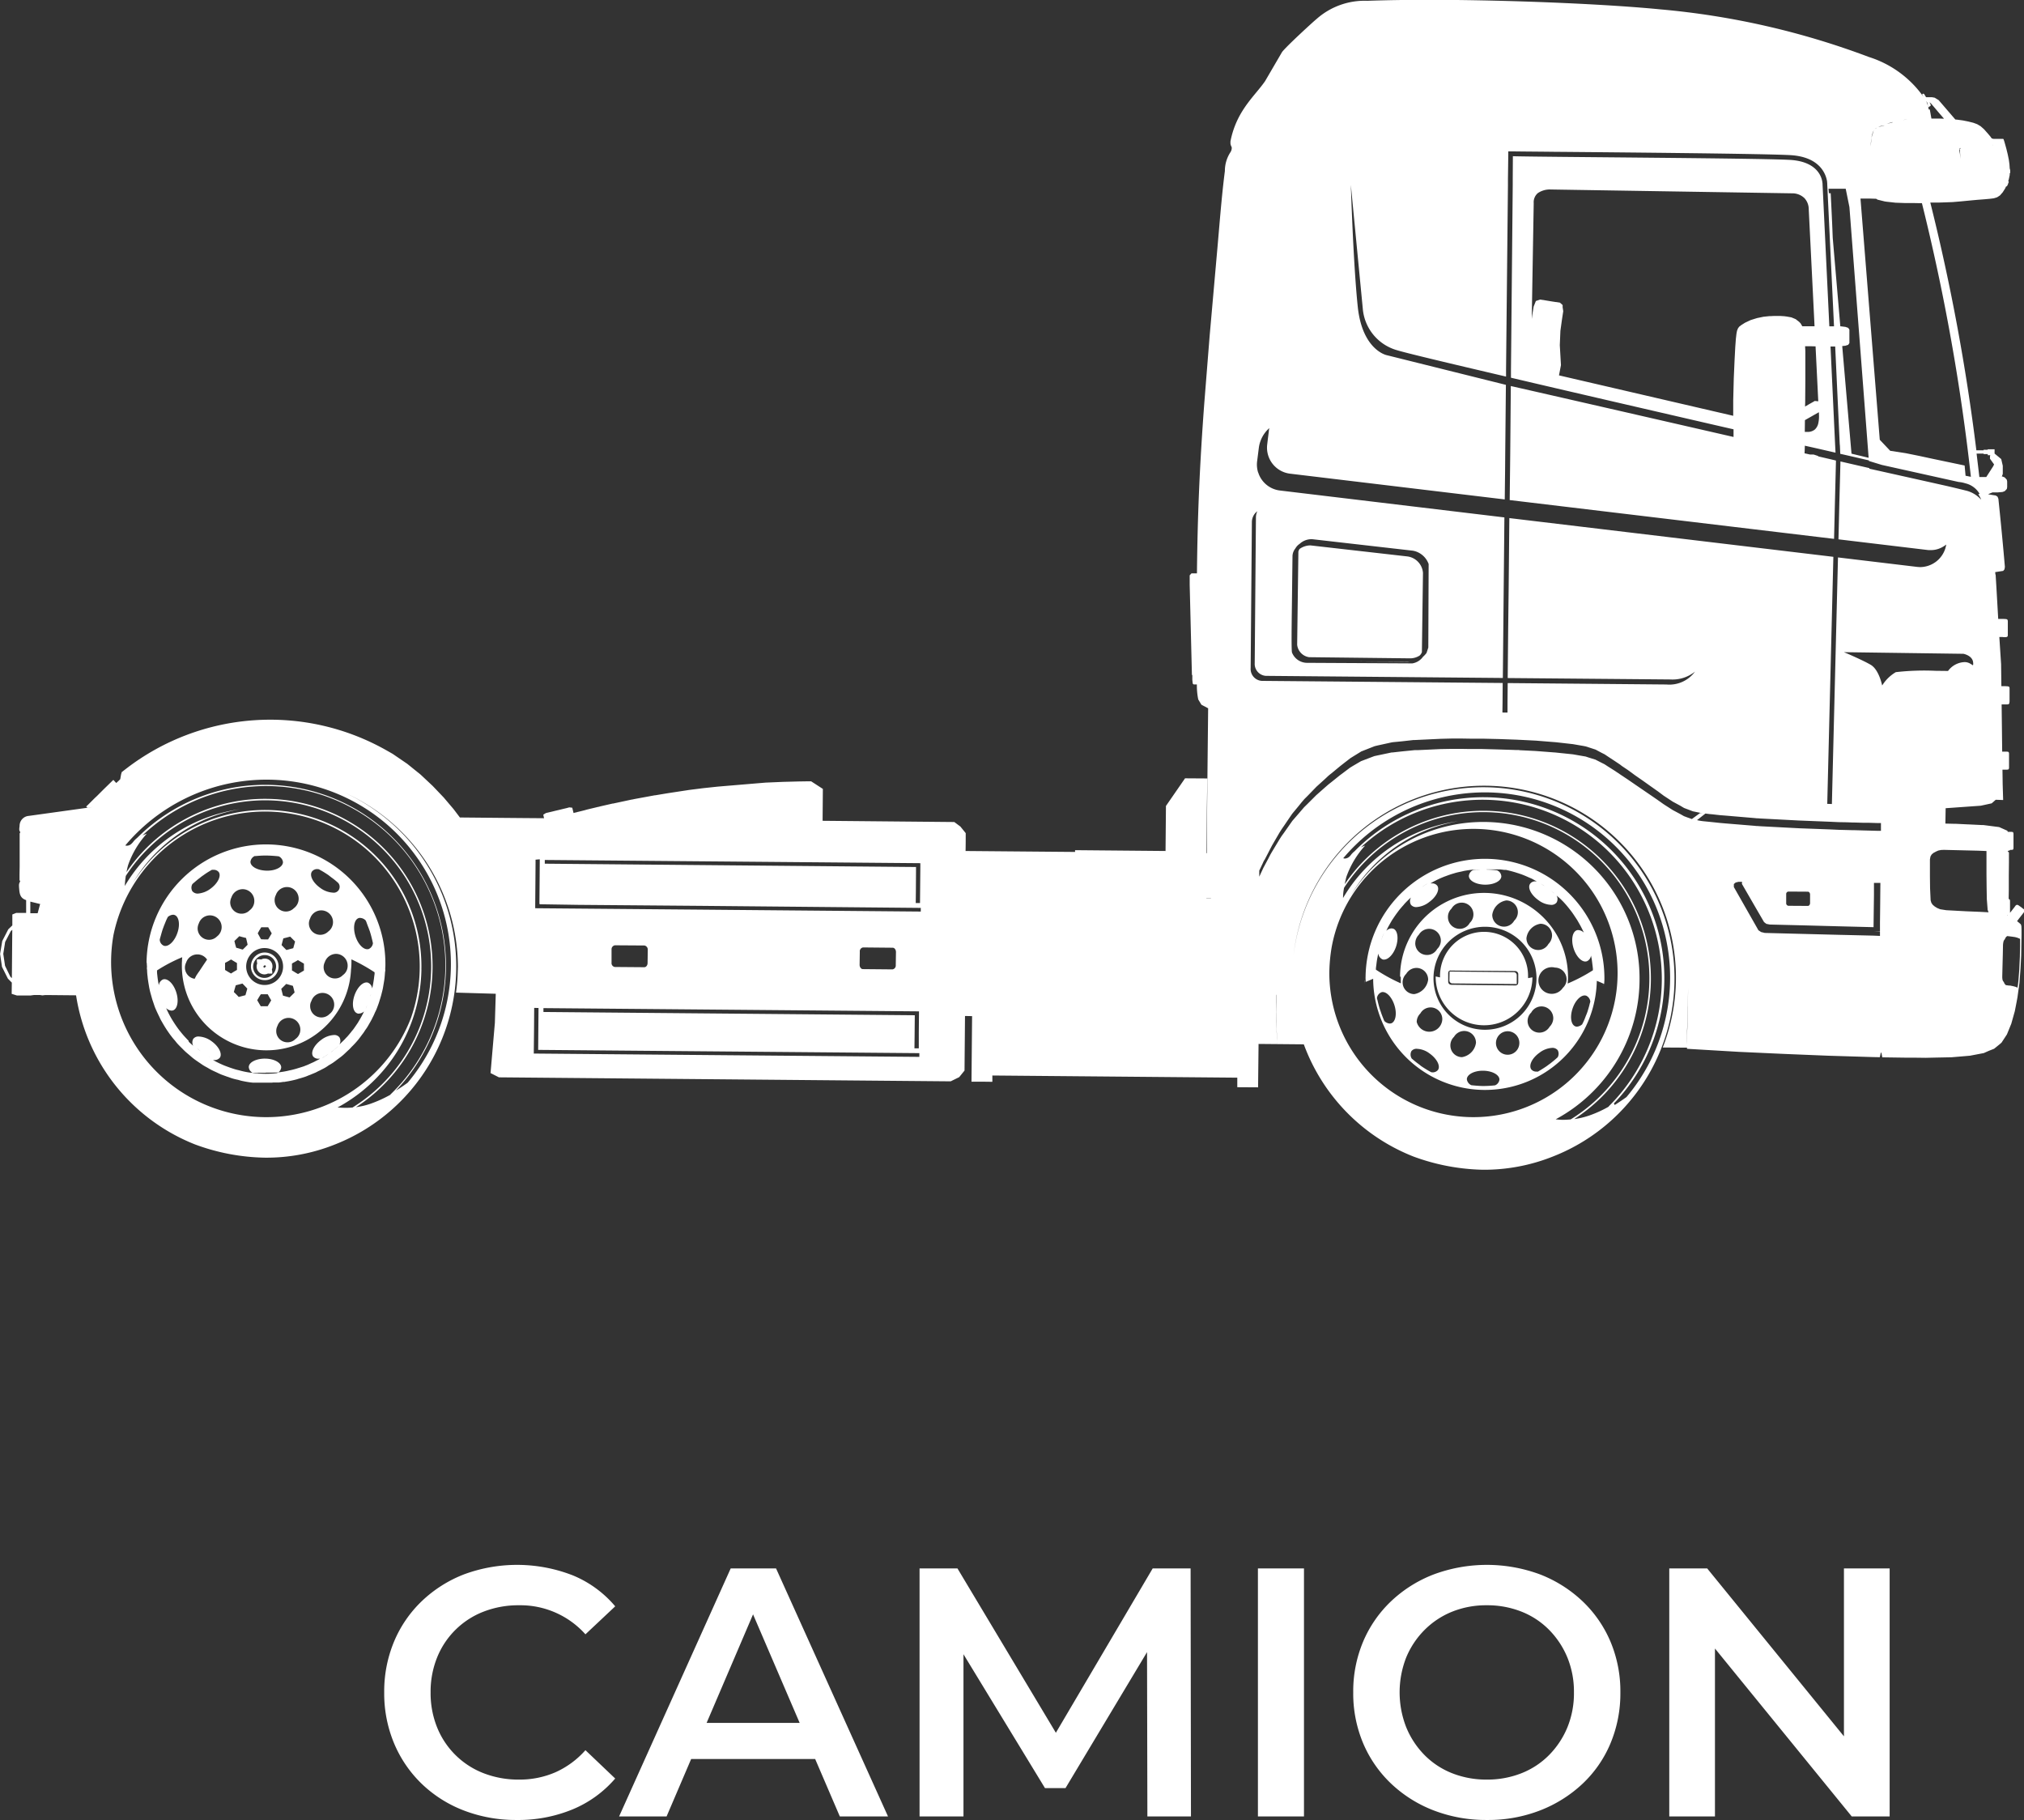
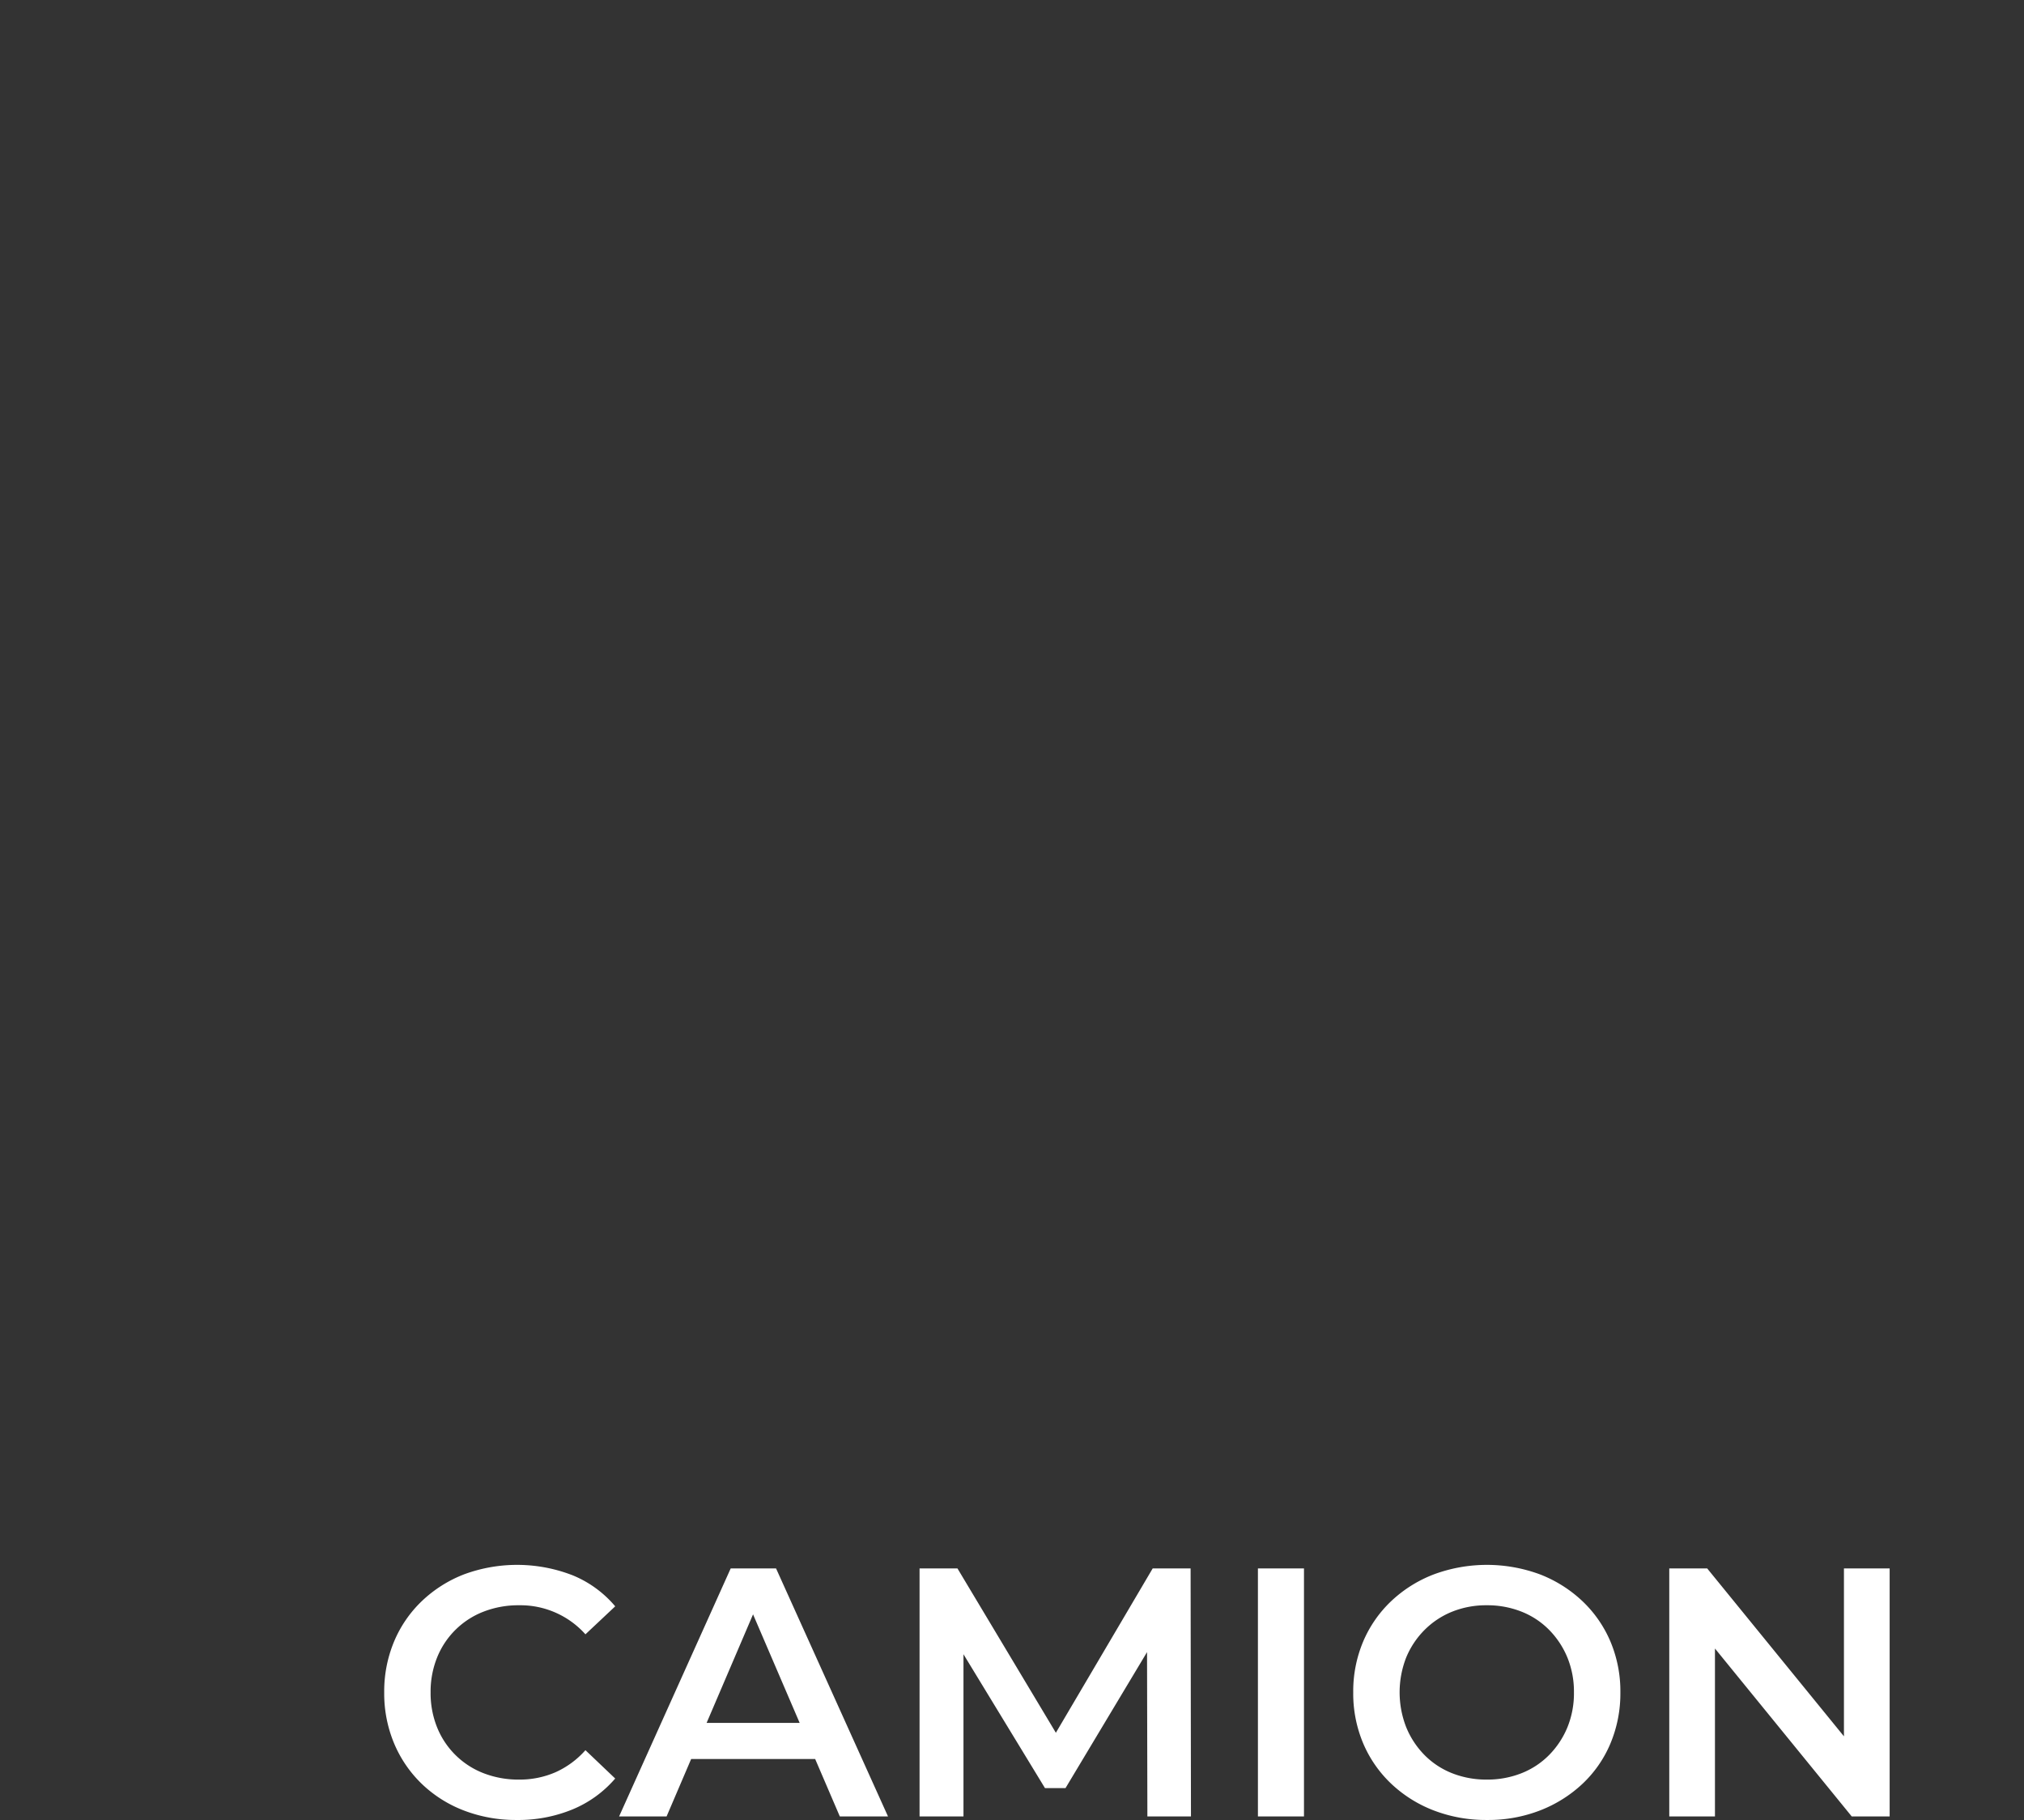
<svg xmlns="http://www.w3.org/2000/svg" width="114.252" height="102.734" viewBox="0 0 114.252 102.734">
  <rect x="0" y="0" width="114.252" height="102.734" fill="#333333" stroke="none" />
  <g id="Groupe_12709" data-name="Groupe 12709" transform="translate(-28.953)">
    <path id="Tracé_4447" data-name="Tracé 4447" d="M58.121,19.2a8.162,8.162,0,0,1-2.97-.53,7.084,7.084,0,0,1-2.38-1.5,6.844,6.844,0,0,1-1.57-2.29,7.3,7.3,0,0,1-.56-2.88,7.3,7.3,0,0,1,.56-2.88,6.775,6.775,0,0,1,1.58-2.29,7.218,7.218,0,0,1,2.38-1.5,8.647,8.647,0,0,1,6.12.06,6.218,6.218,0,0,1,2.4,1.75L62,8.72a4.92,4.92,0,0,0-3.74-1.64,5.419,5.419,0,0,0-2.01.36,4.617,4.617,0,0,0-2.62,2.58,5.159,5.159,0,0,0-.37,1.98,5.159,5.159,0,0,0,.37,1.98,4.617,4.617,0,0,0,2.62,2.58,5.419,5.419,0,0,0,2.01.36,5.047,5.047,0,0,0,2.04-.41A4.967,4.967,0,0,0,62,15.26l1.68,1.6a6.4,6.4,0,0,1-2.4,1.74A8.042,8.042,0,0,1,58.121,19.2ZM63.9,19,70.2,5h2.56l6.32,14h-2.72L70.941,6.38h1.04L66.581,19Zm2.9-3.24.7-2.04h7.56l.7,2.04ZM80.861,19V5H83l6.12,10.22H88L94.021,5h2.14l.02,14h-2.46L93.7,8.86h.52L89.1,17.4h-1.16l-5.2-8.54h.6V19Zm19.1,0V5h2.6V19Zm12.94.2a8.218,8.218,0,0,1-3.02-.54,7.3,7.3,0,0,1-2.4-1.51,6.8,6.8,0,0,1-1.58-2.28,7.226,7.226,0,0,1-.56-2.87,7.226,7.226,0,0,1,.56-2.87,6.8,6.8,0,0,1,1.58-2.28,7.3,7.3,0,0,1,2.4-1.51,8.631,8.631,0,0,1,6.01,0,7.327,7.327,0,0,1,2.39,1.51,6.8,6.8,0,0,1,1.58,2.28,7.226,7.226,0,0,1,.56,2.87,7.3,7.3,0,0,1-.56,2.88,6.67,6.67,0,0,1-1.58,2.28,7.414,7.414,0,0,1-2.39,1.5A8.083,8.083,0,0,1,112.9,19.2Zm-.02-2.28a5.23,5.23,0,0,0,1.96-.36,4.518,4.518,0,0,0,1.56-1.03,4.856,4.856,0,0,0,1.03-1.56A5.084,5.084,0,0,0,117.8,12a5.084,5.084,0,0,0-.37-1.97,4.856,4.856,0,0,0-1.03-1.56,4.518,4.518,0,0,0-1.56-1.03,5.23,5.23,0,0,0-1.96-.36,5.153,5.153,0,0,0-1.95.36,4.646,4.646,0,0,0-1.56,1.03,4.776,4.776,0,0,0-1.04,1.56,5.4,5.4,0,0,0,0,3.93,4.828,4.828,0,0,0,1.03,1.57,4.518,4.518,0,0,0,1.56,1.03A5.23,5.23,0,0,0,112.881,16.92Zm10.3,2.08V5h2.14l8.78,10.78h-1.06V5h2.58V19h-2.14L124.7,8.22h1.06V19Z" transform="translate(0 83.534)" fill="#fff" />
-     <path id="Tracé_4429" data-name="Tracé 4429" d="M336.6,1012.512a.636.636,0,0,0-.631-.642.626.626,0,0,0-.443.172v0a.65.65,0,0,0-.222.477.638.638,0,0,0,1.074.466v0a.656.656,0,0,0,.222-.474m-.115.577a.752.752,0,0,1-.528.195.776.776,0,0,1-.776-.787.794.794,0,0,1,.05-.268.78.78,0,0,1,1.51.283.771.771,0,0,1-.256.577m-.451-.585-.073-.073-.015.019-.076.073.073.068.015-.015Zm.233.413a.426.426,0,0,1-.122-.008.469.469,0,0,1-.207.05.442.442,0,0,1-.436-.443.383.383,0,0,1,.034-.172.61.61,0,0,1-.019-.192v-.038a.566.566,0,0,1,.115-.008.451.451,0,0,1,.126.012.423.423,0,0,1,.206-.05.427.427,0,0,1,.432.436.38.38,0,0,1-.034.176.633.633,0,0,1,.023.191v.042a1.125,1.125,0,0,1-.118,0m-.287,4.8c-.508,0-.921.21-.921.478a.4.4,0,0,0,.245.337c.218.023.439.038.669.042a5.5,5.5,0,0,0,.669-.035.389.389,0,0,0,.248-.328c0-.264-.4-.489-.91-.493m5.879-3.329.027-.084.065-.194v-.012c-.031.1-.057.195-.092.29m-.206.524.05-.107.05-.126c-.031.076-.065.153-.1.233m0-5a.461.461,0,0,0-.3-.137.2.2,0,0,0-.084.007c-.26.08-.34.539-.187,1.025.138.432.421.734.661.734a.267.267,0,0,0,.08-.008.409.409,0,0,0,.245-.336,1.119,1.119,0,0,1-.027-.119c-.042-.168-.08-.332-.134-.5-.019-.073-.05-.138-.073-.21-.05-.126-.1-.256-.145-.386l-.038-.073m-1.533-2.1-.061-.054a3.874,3.874,0,0,0-.34-.271l-.161-.126c-.157-.107-.321-.21-.489-.3l-.046-.03-.073-.008a.364.364,0,0,0-.321.134c-.157.222.054.635.466.925a1.308,1.308,0,0,0,.707.268.333.333,0,0,0,.317-.535m-4.7-1.533h-.015a.4.4,0,0,0-.248.328c0,.271.405.489.914.5s.921-.214.921-.482a.409.409,0,0,0-.245-.329l-.015,0c-.214-.023-.432-.038-.654-.042s-.443.011-.657.031m-3.964,6.288a.646.646,0,0,0,.55.638l.084-.165c.053-.084.111-.172.176-.26l.26-.393.107-.157.073-.111a.652.652,0,0,0-.543-.291.662.662,0,0,0-.634.451.676.676,0,0,0-.073.287m1.353-1.563a.625.625,0,0,0,.455-.187.661.661,0,1,0-1.021-.742.7.7,0,0,0-.069.283.645.645,0,0,0,.634.646m5.164,5.076a.663.663,0,0,0-1.292-.214.62.62,0,0,0-.069.283.632.632,0,0,0,.631.642.618.618,0,0,0,.455-.187.644.644,0,0,0,.275-.524m1.911-1.407a.659.659,0,0,0-1.288-.207.521.521,0,0,0-.069.279.635.635,0,0,0,1.086.455.657.657,0,0,0,.271-.527m-5.661-1.869.126-.072.046-.027v-.39l-.046-.026-.122-.073-.164-.1-.168.1-.172.092,0,.2v.2l.164.1.172.1Zm.134,1.281.138.146.187-.05.191-.049.054-.187.042-.146.008-.042-.134-.142-.138-.141-.046.012-.145.038-.187.049-.054.187-.054.191Zm3.154.031.138-.138-.046-.187-.05-.187-.187-.054-.122-.034-.069-.019-.138.138-.141.138.015.053,0,.007.031.122.05.2.187.053.187.05Zm-2.978-2.615.119.039.038.007.034.008.138-.134.134-.137-.015-.077h0l-.027-.115-.046-.191-.187-.046-.195-.053-.134.134-.141.137.046.191.054.187Zm2.756.054.092-.027.191-.049.054-.191.05-.187-.134-.134-.142-.142-.187.05-.2.05-.05.188-.023.088-.027.1.134.141.138.138Zm.887,1.185v-.195l0-.194-.168-.1-.172-.1-.168.1-.088.046-.08.05,0,.191,0,.2.08.042.088.057.172.1.172-.1Zm-1.968-1.846.05-.084.1-.168-.1-.172-.1-.172h-.2l-.191,0-.107.172-.092.168.092.168.05.092.05.077.191.008h.2Zm.791,1.644v-.007l0-.008a1.042,1.042,0,0,0-1.032-1.051h-.015l-.008,0-.008,0h-.023a1.013,1.013,0,0,0-.753.371,1.042,1.042,0,1,0,1.839.7v-.008Zm-1.284,1.583-.077.122-.1.172.1.172.1.168h.39l.1-.164.1-.168-.1-.172-.069-.123-.027-.05h-.386Zm-.608-4.778a.646.646,0,0,0,.268-.531.66.66,0,0,0-.65-.665.67.67,0,0,0-.638.455.721.721,0,0,0-.073.283.64.64,0,0,0,1.093.459m2.5-.122a.661.661,0,1,0-1.017-.742.593.593,0,0,0-.069.283.639.639,0,0,0,.627.646.628.628,0,0,0,.459-.187m.849.864a.641.641,0,0,0,1.089.455.662.662,0,1,0-1.017-.746.679.679,0,0,0-.073.29M340.37,1013a.642.642,0,0,0,.271-.527.664.664,0,0,0-.65-.673.678.678,0,0,0-.638.463.628.628,0,0,0-.069.279.638.638,0,0,0,.634.646.6.6,0,0,0,.451-.188m-8.494-5.137a.4.4,0,0,0,0,.4.386.386,0,0,0,.306.134,1.349,1.349,0,0,0,.722-.279c.409-.3.615-.719.459-.937a.363.363,0,0,0-.306-.126l-.077,0c-.05.027-.1.057-.145.084a3.736,3.736,0,0,0-.336.222,1.869,1.869,0,0,0-.195.146,3.864,3.864,0,0,0-.313.256.935.935,0,0,0-.115.1m-1.391,1.865-.05.1c-.057.119-.1.241-.153.363-.027.077-.057.153-.084.229-.042.13-.08.268-.118.405a1.49,1.49,0,0,0-.046.176.387.387,0,0,0,.225.337.228.228,0,0,0,.088.016c.241,0,.527-.295.677-.719.172-.474.1-.941-.153-1.029a.234.234,0,0,0-.088-.015.5.5,0,0,0-.3.133m9.208,7.634.011-.008a1.518,1.518,0,0,0,.145-.115c.088-.069.172-.138.256-.214l.019-.019c-.138.122-.283.24-.432.355m-.524.344.115-.065.061-.042a1.916,1.916,0,0,0,.21-.145c-.122.088-.252.172-.386.252m-7.5-.952c.023.023.042.05.069.073.061.057.126.107.191.168a.4.4,0,0,1,0-.39.359.359,0,0,1,.321-.134,1.314,1.314,0,0,1,.711.264c.413.294.619.711.47.929a.388.388,0,0,1-.329.134l-.057,0a5.926,5.926,0,0,0,.585.287c.042.019.084.034.126.05.18.069.363.134.554.191.061.015.122.035.187.046a4.5,4.5,0,0,0,.707.145l.023,0,.015,0,.015,0h0l.015,0,.015,0,.008,0h.012l.008,0,.011,0,0,0h.023l.015,0,.015,0h.019l0,0h.019l.015,0h0l.015,0h.019l.069.008.008,0h.015l.015,0,0-.007.015,0h.034l.011,0h.011l.008,0,.011,0,.008,0h.038l.011,0,0,0,.008,0h.027l.011,0,.008,0h.008l.012,0,.011,0h.008l.011,0h.008l.012,0h.019l.008,0h.015l0,0h.011l.012,0,.011,0,.008,0H336l.008,0,.011-.008.007,0h.038l.011,0,.012,0h.1l.008,0h.019l.012,0h.011l.008,0h.038l.011,0h.012l.008,0,.012,0,0,0,.015,0h.008l.011,0h0l.015,0,0,0,.141-.007h.008l.015,0h.019l.019,0h.038l.015,0a4.868,4.868,0,0,0,.531-.076c.061-.011.111-.023.168-.038.115-.023.233-.05.348-.084.061-.015.126-.038.187-.057.107-.031.21-.065.317-.1.061-.027.126-.05.184-.073.107-.046.214-.1.321-.145.053-.027.1-.046.149-.077a2.438,2.438,0,0,0,.245-.13l-.08,0a.37.37,0,0,1-.306-.126c-.161-.222.046-.639.455-.937a1.291,1.291,0,0,1,.726-.275.359.359,0,0,1,.3.13.4.4,0,0,1,0,.405l.073-.072c.073-.069.149-.141.226-.218.042-.045.088-.1.134-.141.08-.088.149-.176.225-.267a1.517,1.517,0,0,1,.107-.13c.1-.134.191-.275.287-.413a.867.867,0,0,1,.057-.1c.069-.115.134-.229.195-.348.031-.053.057-.114.084-.172l.008-.008a.472.472,0,0,1-.3.126.152.152,0,0,1-.088-.015c-.252-.088-.321-.547-.153-1.025.153-.428.436-.722.68-.719a.212.212,0,0,1,.084.015.4.4,0,0,1,.229.333c0-.034.019-.065.023-.1.015-.065.027-.13.038-.2.019-.111.038-.221.05-.333.008-.069.019-.134.027-.2l0-.088a9.961,9.961,0,0,0-1.307-.73l0,.111a3.788,3.788,0,0,1-.023.463,4.777,4.777,0,0,1-9.549-.248c0-.076,0-.153.008-.233a1.922,1.922,0,0,1,.012-.214,8.912,8.912,0,0,0-1.422.745l0,.088a1.256,1.256,0,0,0,.015.172c.011.118.027.237.046.359.008.053.019.111.031.161,0,.023.008.038.012.057a.4.4,0,0,1,.237-.329.313.313,0,0,1,.084-.012c.241,0,.524.306.661.741.153.478.069.937-.187,1.021a.32.32,0,0,1-.084.011.486.486,0,0,1-.3-.141l.027.061a5.382,5.382,0,0,0,.329.623l.015.023a6.648,6.648,0,0,0,.378.551c.038.046.077.092.115.141.126.157.264.3.405.448m1.131.894.065.042.073.042c-.046-.023-.092-.057-.138-.084m-.638-.455c.034.027.061.053.1.084l.107.077c-.073-.053-.138-.107-.2-.161m-2.875-4.843a6.741,6.741,0,1,1,13.482.115c0,.092-.008.179-.011.267h.008c0,.057-.011.107-.019.164-.007.1-.015.214-.027.318s-.027.184-.042.275-.034.206-.053.31c-.019.088-.042.18-.065.268-.023.1-.053.2-.084.3s-.054.175-.08.256c-.034.1-.073.2-.107.291s-.069.164-.111.244a2.587,2.587,0,0,1-.13.279c-.038.084-.08.161-.126.241s-.1.176-.149.26-.1.153-.153.226a1.807,1.807,0,0,1-.168.241c-.054.076-.107.145-.168.225s-.119.145-.184.218-.126.137-.2.21-.126.138-.195.2-.141.13-.214.2-.138.126-.21.183-.157.118-.241.179c-.069.057-.141.107-.21.157-.088.061-.176.111-.268.164a2.149,2.149,0,0,1-.218.142c-.092.05-.195.1-.287.149-.076.031-.145.072-.222.11-.107.046-.214.088-.321.134-.073.023-.141.057-.214.084-.118.046-.248.08-.371.119-.061.011-.122.038-.18.053a5.8,5.8,0,0,1-.577.122l-.023,0-.038.011H337.1l-.023.008-.038,0h-.042c-.084.015-.164.026-.245.034v0h-.023l-.015,0,0,0-.015,0-.008,0-.015,0h0l-.019,0h-.019l0,0-.011,0-.012,0-.011,0-.011,0-.011,0-.008,0-.011,0h-.012l-.011,0h-.05l-.011,0-.012,0-.011,0h-.03l-.011,0-.012,0-.008.008-.011,0h-.012l-.008,0h-.012l-.011,0-.011,0h-.065l-.008,0-.011,0h-.023l-.008,0h-.069l-.011,0-.012,0h-.065l-.008,0-.012,0-.007,0-.019,0h-.069l-.011,0-.011,0H335.9l-.011,0h-.011l-.012,0-.012,0-.011,0-.008,0-.011,0-.012,0h-.019l-.012,0-.015,0h-.008l-.012,0-.008,0-.015,0h-.073l-.011,0h-.008l-.008,0-.015,0h-.012l-.008,0h-.023l-.011,0-.008,0h-.011l-.008,0H335.5l-.011,0h-.023l0,0h-.042l-.015,0-.008,0-.012,0h-.023l0,0h-.019l-.023,0-.015,0,0,0-.019,0c-.21-.019-.417-.057-.619-.1-.069-.015-.141-.038-.206-.057-.13-.027-.264-.057-.39-.1-.084-.027-.161-.061-.245-.084-.111-.042-.226-.08-.333-.122-.084-.035-.164-.073-.248-.115-.1-.046-.2-.088-.3-.141-.08-.038-.161-.092-.245-.138s-.187-.1-.275-.161-.161-.111-.241-.165-.168-.115-.252-.18-.149-.126-.222-.188-.157-.13-.233-.2-.141-.138-.214-.21-.138-.138-.21-.214-.126-.153-.191-.229a2.717,2.717,0,0,1-.187-.229c-.065-.08-.122-.165-.18-.248s-.111-.165-.161-.245-.107-.176-.157-.264-.1-.168-.138-.256-.092-.187-.137-.287c-.042-.084-.08-.176-.119-.264s-.073-.2-.107-.3-.065-.184-.092-.283-.057-.2-.084-.3-.046-.195-.065-.287c-.019-.115-.038-.218-.054-.325s-.031-.2-.038-.3a2.936,2.936,0,0,1-.027-.325c0-.053-.015-.115-.015-.179h.008c0-.092-.012-.18-.012-.268m14.063,7.21c.283-.168.512-.333.665-.443a10.41,10.41,0,0,0-15.94-13.394.288.288,0,0,0,.088.015.383.383,0,0,0,.287-.138l.042-.042.027-.034a1.246,1.246,0,0,1,.183-.192,1.589,1.589,0,0,0,.122-.114,10.208,10.208,0,0,1,14.526,14.342M328.118,1007.4a4.764,4.764,0,0,0-.057.569,9,9,0,0,1,6.51-4.335,8.744,8.744,0,0,0-6.062,4.17,9.151,9.151,0,0,1,1.288-1.6,8.825,8.825,0,0,1,15.007,6.376,1.124,1.124,0,0,0,0,.115,9.014,9.014,0,0,1-4.732,7.775c.088.008.225.019.4.019a3.645,3.645,0,0,0,.443-.016,9.565,9.565,0,0,0,1.636-1.284,9.371,9.371,0,0,0-13.134-13.371,9.063,9.063,0,0,0-1.3,1.583m-.7,3.36a8.758,8.758,0,0,0,16.792,4.671,8.767,8.767,0,0,0-2-9.052,8.736,8.736,0,0,0-14.793,4.381m15.634,8.983.019-.019a10.121,10.121,0,0,0-14.01-14.61c.141-.065.245-.1.245-.1a5.129,5.129,0,0,0-1.055,1.77c-.042.145-.069.279-.092.4a9.564,9.564,0,0,1,1.185-1.422,9.459,9.459,0,1,1,13.264,13.49,9.024,9.024,0,0,1-1.495,1.2,4.187,4.187,0,0,0,.841-.2,7.141,7.141,0,0,0,1.1-.5m-17.867-7.335a10.793,10.793,0,1,1,14.721,10.148,10.393,10.393,0,0,1-3.93.738,11.875,11.875,0,0,1-3.945-.745,10.818,10.818,0,0,1-6.846-10.141m81.535,1.005,0-.474a.178.178,0,0,0-.172-.18l-3.631-.027a.113.113,0,0,0-.05,0l0-.007-.034.023a.176.176,0,0,0-.069.061l.019,0a.179.179,0,0,0-.019.08l0,.47a.175.175,0,0,0,.172.176l3.631.038.05-.008v0l.031-.019a.223.223,0,0,0,.069-.065l-.019,0a.162.162,0,0,0,.019-.076m.558-.306,0,.061.245-.046a2.731,2.731,0,0,1-5.462-.049c.084.019.164.038.245.053v-.065a2.485,2.485,0,1,1,4.969.046m-4.258.359,3.62.035,0-.023,0-.474a.169.169,0,0,0-.172-.172l-3.62-.035,0,.019-.008.478a.167.167,0,0,0,.176.172m-.956-.405v0Zm9.446.535a1.393,1.393,0,0,0,.015-.18l0-.008c0,.065,0,.13-.011.188m-13.455-.3c0,.057.011.115.015.176l-.008-.183-.008.007m.719,1.089q.057.269.138.528c.023.069.05.133.069.2.046.137.1.268.153.4l.031.073a.492.492,0,0,0,.3.145.66.66,0,0,0,.088-.011c.252-.088.336-.547.183-1.024-.137-.432-.417-.742-.654-.742a.174.174,0,0,0-.088.015.406.406,0,0,0-.245.333l.023.088m1.927,3.3a.3.3,0,0,0,.054.05c.115.1.237.2.367.291.046.034.084.072.134.107a6.393,6.393,0,0,0,.558.34l.057.008a.391.391,0,0,0,.325-.134c.153-.222-.057-.635-.47-.929a1.261,1.261,0,0,0-.7-.264.36.36,0,0,0-.329.13.416.416,0,0,0,.008.4m3.371,1.522h0c.214.023.428.042.65.046l.019,0,.023,0a6.021,6.021,0,0,0,.65-.038.4.4,0,0,0,.248-.325c0-.268-.405-.493-.914-.5s-.917.21-.925.478a.419.419,0,0,0,.249.337m3.777-.772.134-.08c.119-.073.241-.149.356-.229.061-.046.122-.092.187-.138.107-.084.214-.168.313-.256.038-.034.073-.065.111-.1a.407.407,0,0,0,0-.4.38.38,0,0,0-.31-.13,1.3,1.3,0,0,0-.723.279c-.413.294-.615.711-.459.933a.353.353,0,0,0,.306.126.193.193,0,0,0,.08,0m2.492-2.672c.015-.035.034-.065.05-.1a4,4,0,0,0,.153-.371c.031-.069.061-.145.088-.222.042-.134.084-.268.119-.409.011-.061.031-.115.046-.172a.408.408,0,0,0-.229-.336.346.346,0,0,0-.088-.015c-.241,0-.528.29-.677.718-.168.478-.1.937.153,1.028a.206.206,0,0,0,.084.016.509.509,0,0,0,.3-.134m-11.307-4.854c-.019.042-.027.08-.042.122.061-.176.13-.352.206-.52-.034.08-.073.157-.107.245-.023.05-.038.1-.057.153m9.182-2.94-.046-.038c-.038-.027-.077-.05-.115-.073s-.077-.042-.107-.065c.088.057.18.111.268.176m.558.417-.034-.031c-.05-.042-.1-.076-.141-.111l-.069-.053.245.195m-7.66-.237c-.038.031-.076.057-.111.088a3.21,3.21,0,0,0-.283.229l-.027.023a5.247,5.247,0,0,1,.421-.34m.535-.356-.084.046c-.05.027-.092.061-.138.088s-.1.073-.157.111c.122-.084.249-.172.378-.245m-1.59,5.252a4.74,4.74,0,0,1,9.48.084c0,.111-.012.222-.019.333a9.481,9.481,0,0,0,1.426-.749.215.215,0,0,1,0-.069c-.008-.057-.011-.119-.019-.172-.015-.111-.027-.222-.042-.329a1.359,1.359,0,0,0-.034-.18l-.015-.084a.4.4,0,0,1-.237.329.838.838,0,0,1-.084.012c-.241,0-.524-.31-.661-.742-.153-.486-.069-.94.187-1.025a.215.215,0,0,1,.084-.008.487.487,0,0,1,.306.142l-.008-.023a6.449,6.449,0,0,0-.306-.581c-.023-.042-.046-.084-.073-.126-.1-.149-.191-.294-.294-.436-.034-.046-.069-.092-.107-.138a5.747,5.747,0,0,0-.424-.493l-.019-.015c-.092-.1-.2-.187-.306-.279a.39.39,0,0,1,0,.394.364.364,0,0,1-.325.13,1.262,1.262,0,0,1-.7-.264c-.417-.295-.627-.707-.466-.929a.35.35,0,0,1,.321-.13h.05c-.1-.05-.191-.107-.287-.157l-.137-.058c-.157-.072-.317-.141-.485-.2-.057-.015-.115-.042-.176-.057a6.262,6.262,0,0,0-.646-.176h-.019l0,0H406l-.015,0h0l-.011,0h-.008l-.015,0v0h-.019l-.015,0h0l-.015-.008,0,0-.015,0v0l-.019,0v0h-.019l-.015-.008,0,0-.015,0v0c-.038,0-.073-.008-.111-.011v0h-.019l-.011,0h-.008l-.011,0-.011,0h-.008l-.008,0H405.6l-.008,0h-.027l-.011,0h-.008l-.012,0h-.015l-.015,0h-.015l-.008,0h-.011l-.008,0h-.012l-.008,0h-.011l-.008,0h-.019l-.011,0h-.011l-.008,0h-.008l-.012,0-.008,0h-.012l-.008,0h-.057l-.011,0h-.015l-.015,0h-.008l-.008,0-.008,0H405.2l-.011,0h-.027l-.011,0-.011,0h-.015l-.012,0h-.05l-.011,0h-.019l-.008,0h-.008l-.008,0h-.034l-.008,0-.011,0,0,0h-.015l-.011,0-.008.008-.011,0H404.9l-.008,0a5.507,5.507,0,0,1,.627.042.388.388,0,0,1,.245.332c0,.268-.413.482-.917.478s-.921-.225-.914-.5a.414.414,0,0,1,.248-.329,5.648,5.648,0,0,1,.627-.027h0l-.011,0h-.008l-.011,0-.011,0h-.015l-.011,0h-.011l-.011,0H404.7l-.011,0h-.015l-.012,0-.008,0-.011,0h-.019l-.008,0h-.05l-.011,0h-.034l-.011,0-.008,0h-.015l-.008,0-.011,0h0l-.015,0c-.042,0-.084.008-.134.008l-.015,0h0l-.012,0,0,0-.015,0h0l-.015,0v0h-.023l-.015,0v0h-.019v0l-.019,0h0l-.015,0c-.176.015-.348.042-.52.073-.054.015-.107.026-.157.038-.119.023-.237.049-.356.084-.057.019-.111.034-.168.05-.118.038-.233.08-.348.122-.046.019-.1.034-.138.053a5.036,5.036,0,0,0-.459.211c-.027.011-.046.026-.076.038-.061.035-.122.073-.187.107h.076a.359.359,0,0,1,.306.126c.161.214-.046.635-.455.929a1.3,1.3,0,0,1-.726.283.381.381,0,0,1-.3-.13.408.408,0,0,1,0-.409l-.027.019c-.122.115-.241.229-.348.348a1.252,1.252,0,0,1-.092.107c-.08.092-.16.183-.233.279l-.111.149c-.065.092-.13.18-.187.272-.038.05-.069.1-.1.153-.065.111-.126.222-.187.329l-.057.111a1,1,0,0,1-.053.111.479.479,0,0,1,.306-.138l.084.015c.252.088.321.55.157,1.032-.149.428-.44.723-.68.715a.162.162,0,0,1-.084-.015.413.413,0,0,1-.233-.329l-.019.088c-.015.072-.027.145-.042.21-.019.107-.034.214-.046.325-.008.065-.019.138-.027.21l0,.08a9.487,9.487,0,0,0,1.407.772c0-.107-.008-.221,0-.332m8.7-.558a.752.752,0,1,0,.447,1.143.652.652,0,0,0,.21-.474.665.665,0,0,0-.657-.669m-1.609-1.663a.662.662,0,0,0,1.239.333.7.7,0,0,0,.206-.478.658.658,0,0,0-.654-.665.94.94,0,0,0-.791.81m.271,4.2a.649.649,0,0,0-.206.47.661.661,0,0,0,.658.665.669.669,0,0,0,.585-.333.693.693,0,0,0,.206-.47.667.667,0,0,0-.658-.677.658.658,0,0,0-.585.344m-1.907,1.4a.66.66,0,1,0,1.235.329.658.658,0,0,0-1.235-.329m-2.458-.023a.668.668,0,0,0-.2.474.659.659,0,0,0,.654.669.951.951,0,0,0,.791-.81.665.665,0,0,0-1.242-.333m-2.186-5.294a.657.657,0,0,0,.654.669.646.646,0,0,0,.581-.336.653.653,0,0,0,.21-.474.662.662,0,0,0-.658-.665.673.673,0,0,0-.585.333.691.691,0,0,0-.2.474m.287,3.968a.683.683,0,0,0-.207.478.734.734,0,0,0,1.445-.146.661.661,0,0,0-1.238-.333m-.348-1.089a.95.95,0,0,0,.787-.814.661.661,0,0,0-.654-.665.675.675,0,0,0-.585.336.665.665,0,0,0,.451,1.143m3.134-4.018a.646.646,0,0,0,.21-.478.661.661,0,0,0-1.238-.329.633.633,0,0,0-.2.474.658.658,0,0,0,.654.665.644.644,0,0,0,.577-.333m2.508-.126a.662.662,0,0,0-.447-1.143.951.951,0,0,0-.791.81.662.662,0,0,0,1.239.332m1.258,3.276a2.907,2.907,0,1,0-2.932,2.882,2.911,2.911,0,0,0,2.932-2.882m-9.648-.084a6.741,6.741,0,1,1,13.482.115c0,.092-.011.184-.015.267-.134-.061-.271-.122-.413-.179a6.314,6.314,0,0,1-12.626-.115c-.142.061-.283.119-.421.176,0-.084-.011-.176-.008-.264m14.063,7.213c.275-.172.508-.336.665-.447A10.412,10.412,0,0,0,396.84,1006.4a.3.3,0,0,0,.088.019.41.41,0,0,0,.29-.137l.038-.042.027-.038a1.249,1.249,0,0,1,.187-.187c.042-.038.08-.08.119-.119a10.21,10.21,0,0,1,14.529,14.346m-15.233-12.167a3.14,3.14,0,0,0-.057.574,8.988,8.988,0,0,1,6.506-4.339,8.758,8.758,0,0,0-6.059,4.174,8.657,8.657,0,0,1,1.284-1.6,8.823,8.823,0,0,1,15.007,6.372v.076a8.99,8.99,0,0,1-4.732,7.805,2.9,2.9,0,0,0,.4.031c.126,0,.275-.008.443-.023a9.373,9.373,0,1,0-11.5-14.656,9.526,9.526,0,0,0-1.292,1.583m-.7,3.36a9.256,9.256,0,0,0-.13,1.429,8.136,8.136,0,1,0,.13-1.429m15.638,8.983.019-.023a10.119,10.119,0,0,0-14.01-14.6,2.436,2.436,0,0,1,.245-.107,5.186,5.186,0,0,0-1.063,1.778c-.034.138-.065.271-.088.4a9.257,9.257,0,0,1,1.189-1.426,9.459,9.459,0,1,1,13.264,13.49,9.64,9.64,0,0,1-1.5,1.2,4.431,4.431,0,0,0,.841-.2,6.546,6.546,0,0,0,1.1-.5m-17.867-7.335a10.793,10.793,0,1,1,14.717,10.149,10.466,10.466,0,0,1-3.93.745,11.972,11.972,0,0,1-3.945-.749,10.809,10.809,0,0,1-6.842-10.145m6.464-17.775a.888.888,0,0,0,.176-.011l-2.882-.015Zm-6.04-6.38a.611.611,0,0,0-.069.152l-.069,5.264a.792.792,0,0,0,.677.7l5.68.065a.99.99,0,0,0,.554-.156.807.807,0,0,0,.073-.08.769.769,0,0,0,.057-.111l.061-4.476a1.014,1.014,0,0,0-.875-.929l-5.474-.623-.008,0a1.054,1.054,0,0,0-.608.2m-68.114,14.6h0v0l0,.011Zm-.061.1.019-.03Zm-3.6,5.164.027.008-.038-.011Zm.115.031h0l.012,0Zm.566.145.023.008.015-.015.008-.019.008-.015-.031.05-.577-.141,0,.657.413,0h0l0,.015,0-.015Zm.065-.054h0Zm27.9-2.446,0,.229-.008,1.067-.011,1.292,0,.153,9.124.077,12.641.111v-.207l-12.4-.115-6.949-.057L351.5,1009v-.008l-.034,0v-.149l.011-1.292.008-1.067v-.023Zm-.077,8.367-.008,1.151-.015,1.426,21.765.187v-.21l-21.517-.184.012-1.43.008-.936Zm25.806-8.723.122.08Zm.1,2.508h0l12.312.107v0ZM392.1,1007.1v.344l.2-.432.034-.073.054-.1,0,0,.214-.4.126-.245.08-.138.428-.711.122-.191.145-.2.145-.207.268-.382.054-.076.355-.409.134-.157.172-.2.184-.18.5-.5.489-.432.184-.161.115-.092.069-.054.466-.375.428-.321.157-.118.164-.1.455-.267.611-.233.141-.053.157-.034.818-.172.05,0,.516-.058.65-.065.08-.008.168,0,1.307-.061.646-.011h.5l.482.008h.657l.015,0,.042,0,.986.027.738.023.21.008.145,0,.027.008.914.046,1,.077.118.008.1.011.887.092.573.1.138.023.119.038.019.008.42.13.344.176.168.084.2.13.375.237.405.272.344.229.394.271.447.306.447.305.405.279.317.225.512.329.424.226.218.123.184.069.26.092.459-.336.195.008-.034,0-.115-.015-.107-.023-.34-.069-.313-.119-.184-.069-.218-.13-.424-.229-.512-.337-.317-.237-.405-.286-.451-.321-.447-.31-.39-.287-.348-.233-.107-.084-.3-.2-.367-.241-.2-.134-.168-.084-.344-.183-.424-.138-.015-.007-.118-.035-.138-.027-.577-.1-.887-.1-.1-.011-.115-.008-.994-.08-.917-.046-.023,0-.145-.008-.214-.007-.738-.027-.982-.023-.042,0h-.011l-.019,0-.638,0-.493-.008h-.493l-.642.016-1.307.061-.172.008-.076,0-.65.073-.52.05-.05.008-.822.18-.153.038-.137.054-.612.241-.459.283-.161.1-.161.126-.145.111-.283.222-.466.386-.073.057-.107.088-.187.176-.489.443-.5.516-.184.183-.176.207-.134.168-.352.424-.057.077-.268.394-.145.214-.145.21-.122.191-.424.73-.08.153-.13.252-.214.413-.008,0-.054.1-.031.073Zm1.005,9.721.008.027v-.019l0-.031Zm-.061-2.68,0,.382.008.608,0,.023.012.462.015.39,0,.157.008.153v0l.008.222.011.161v.065l0-.088-.008-.168-.008-.229v0l-.008-.153v0l0-.161-.011-.405-.015-.478v-.027l0-.631,0-.337Zm23.165,2.97v0Zm0-.073v0l0,0v.011h0Zm.008-.1v-.023l0,.077,0,0V1017Zm.008-.218.015-.306.023-.4.034-1.2.008-.933,0-.13-.012.963-.038,1.25-.019.417-.015.313-.008.188v.023Zm.585-12.469.1.023.111.019.115.016.382.038.145.015.436.046.294.026,1.678.138.1.011.057,0,.141.011,2.194.115,1.743.065.5.023.463.012.313.008h.092l.539.015.3.008.531.015h.149c0-.145,0-.291,0-.439l0,0-.038,0-.038,0h-.072l-.535-.016-.3,0-.535-.016-.092,0-.313-.012-.462-.008-.5-.023-1.747-.069-2.19-.115-.145-.011h-.054l-.1-.011h0l-1.67-.142-.3-.023-.44-.05-.141-.011-.237-.03Zm5.16,4.032a.138.138,0,0,0-.126.153l0,.493a.144.144,0,0,0,.122.157l1.1.007c.069,0,.122-.068.126-.153l0-.493c0-.08-.057-.157-.122-.157Zm-3.081-.256.91,1.6.478.841.153.1.206.05,2.079.053,2.229.057h.027l1.8.042.367.016,0,.493,0-.214v-.512l-.367-.015.367,0,0-.207,0-.329c.011-.738.015-1.475.023-2.209l-.363,0,0,.7-.012.9-.011.9-1.98-.05-2.011-.053-1.869-.046-.191-.038-.13-.1-.432-.742-.818-1.414.008-.118-.2,0-.164.042-.038.034-.061.05Zm14.468,1.521.413.023.26.026.015,0,.157.011.1.011h.011l-.008,0h-.042l-.057-.008-.157-.011-.019,0-.264-.023Zm.684,3.517,0,.084.008.076.015.069.023.046.05.061h0v.008l.019.053.046.057.008.015.038.031.176.023.057,0,.187.038.115.031.073.027.038.027,0,0,.008-.008,0-.031.011-.046.011-.057.008-.076.008-.08.011-.092.05-.639.034-.745,0-.038,0-.015.011-.527v-.18l0-.069,0-.065v-.088l-.012-.011h-.008l-.05-.023-.088-.035-.126-.034-.187-.027-.245-.03-.023.007-.057.05-.05.084-.011.038-.019.015-.046.069-.019.065-.015.084-.008.076-.011.562-.019.722Zm.317-3.44-.05-.008.011.008.034.011Zm-.956-24.1.008.038.011.057-.011-.057Zm.046.241,0,.011.008.023,0-.023Zm-.1-2.053.015-.061-.141,0v-.065l-.057,0-.084,0h-.092l0-.027h-.134l-.264,0c.053.447.107.883.157,1.323l.39,0,.394-.612.046-.1-.233-.325Zm-1.078,1.158a117.164,117.164,0,0,0-2.764-15.447h-.164l-.332-.007h-.47l-.527-.019-.508-.057-.1-.015-.405-.1-.076-.05-.378-.012-.508,0,1.089,13.616.589.623.141.019.734.115.757.153.78.168,1.789.375.053.577Zm1.774-16.429.008-.031.008-.015-.008.015Zm.008,0,.019-.031.023-.034v-.015l.015-.035-.015.035v.015l-.023.034Zm.111-.646v.012l.03-.008-.03.008Zm.061-.038v0l.008-.031-.008.031Zm.168.21.015-.057-.015.057-.008.031Zm-.264-1.861-.019-.073-.012-.042.012.042Zm-.019-.115-.008-.038-.027-.084.027.088Zm-.6.153.008.011,0-.011-.015-.023Zm.008.011-.008.038-.023.023.023-.023ZM433.41,966l.031.042L433.41,966l-.027-.035-.008-.011.008.011Zm.073.206-.057-.061-.057-.08.057.08Zm-.126-.272h0l0,0Zm.772,2.271-.008.019-.023.05.023-.05Zm.1-.577-.008-.042-.008-.031.008.031Zm-2.511-1.311-.08,0,0,.027.012.027,0,0-.019.02-.011.023,0,.054.031.168.027.294,0,0-.015-.294-.011-.191,0-.061.023-.05.031-.019Zm-42.335,42.331v-.011l-.268,0v.012h.019l.195,0Zm4.564-16.911c0,.31-.05,2.863,0,3.051a.919.919,0,0,0,.879.584l5.917.031a.93.93,0,0,0,.615-.394l.008,0a1.448,1.448,0,0,0,.176-.195l.1-.306.019-4.713a1.164,1.164,0,0,0-.887-.753l-5.688-.65h-.008a.989.989,0,0,0-.7.264.755.755,0,0,0-.241.26.725.725,0,0,0-.161.409Zm24.938-12.416.046-1.051.038-.722.034-.463.034-.29.031-.168.05-.126.069-.1.13-.1.2-.126.023-.011.3-.141.356-.111.367-.076.321-.034.069,0,.222-.012.126,0,.191,0,.245.016.145.019.256.046.241.1.191.149.084.084.1.169h.21l.252,0h.229l-.329-6.624a.916.916,0,0,0-.245-.612.984.984,0,0,0-.623-.267l-13.708-.218a1.2,1.2,0,0,0-.719.207.679.679,0,0,0-.229.566l-.111,6.533.027-.195.08-.5.126-.317.241-.08.3.046.3.05.268.042v0l.008,0,.015,0,.176.027.05.008.153.137,0,.126.034.221-.076.5-.084.608-.034.81.065,1.127-.111.577,9.835,2.282,0-.864Zm4.04-1.548v1.67l-.008,1.12v.072l-.008.271h0l.214-.126.252-.142.08-.049.2.019-.153-3.1-.3-.008h-.291Zm.765,3.456-.008,0-.222.126-.558.317v.012l-.008.653.107,0,.065,0a.645.645,0,0,0,.394-.134.672.672,0,0,0,.2-.375,1.785,1.785,0,0,0,.034-.474Zm1.724-11.582-.21-1.036h-.971l.023.252h.1c.042.833.084,1.67.115,2.512l.428,5,.023,0,.268.034.153.053,0,0v0l.069.1v.233l0,.145v.191l0,.042v.149l-.069.1v0h0l-.16.05-.176.019.524,6.074.967.233ZM430,963.932l-.027.011-.107.069.023.122.061,0,.092.516h.145l.05,0,.008,0h.015l.008,0,.267,0,.218.007-.21-.244-.012-.012-.516-.608-.023-.016-.015-.015-.05-.03,0,0,.015.019.019.034.012.023h0l.015.027.008.016Zm-3.394,2.718c0,.164,0,.325,0,.455h0v-.455Zm.092.512h-.088l-.008.539h0v-.149l0-.39Zm.088-1.846a1.4,1.4,0,0,0-.126.409Zm.18-.153a.567.567,0,0,0-.122.076l.1-.061Zm.428-.126a1.01,1.01,0,0,0-.348.084l.134-.031.1-.027.092-.019.008,0Zm1.284-.344a2.54,2.54,0,0,0-.252.042l.187-.031Zm-.833.172,0-.016a2.071,2.071,0,0,0-.317.1l.038-.011Zm-1.231,1.349.046-.482a3.335,3.335,0,0,0-.046.524Zm4.419-1.5Zm-1.189-.784,0-.015-.019-.092,0-.015-.008-.034-.038-.073-.008-.011-.015-.019.115.34V964l0-.012,0,0Zm2.007,30.932-6.747-.092.153.065.084.035c.329.145.948.421,1.277.615.47.279.642,1.162.642,1.162a.326.326,0,0,0,.042-.057,2.237,2.237,0,0,1,.73-.692,14.071,14.071,0,0,1,2.248-.076l.7.008a1.214,1.214,0,0,1,.936-.5.62.62,0,0,1,.325.092l.057.034.019.011c.034.027.054.042.065.038s.027-.038.015-.153c-.034-.394-.543-.489-.543-.489m1.506,14.594-.065-.172-.019-.355.019.355Zm-.111-3.46v0h-.053Zm-3.291.47,0,.745v.207l.008.677.031.677.042.145.076.111.118.1.138.084.164.068.344.054,1.128.061.742.03.52.027.034,0,.05,0-.05,0-.034,0-.031-.076-.027-.08,0-.016,0-.007,0-.023-.042-.547-.011-.642-.008-.764v-.784l0-.52v0l-.493-.019-.948-.023-.963-.023-.161.007-.153.031-.107.046-.172.091-.1.088-.065.111Zm-23.994-8.287h.061l.088,0,0-.566.011-1.1,8.96.08a1.793,1.793,0,0,0,1.613-.727,2.015,2.015,0,0,1-1.384.443l-9.189-.08.027-2.829.027-2.236.038-3.964,18.291,2.186-.344,13.906v.039l.2.007h.061l.019-.787.325-13.13,4.472.535.16.011a1.507,1.507,0,0,0,1.43-1.062V988.9a1.8,1.8,0,0,0,.05-.206,1.648,1.648,0,0,1-.279.176,1.321,1.321,0,0,1-.631.138.819.819,0,0,1-.164-.008l-5.011-.6.027-1.093.023-.986.061-2.282,0-.035,1.632.375v.034q2.19.487,4.388.979c.585.138.948.226,1.017.245a1.684,1.684,0,0,1,.891.508l.019.019a.251.251,0,0,1-.027-.065,1.444,1.444,0,0,0-.141-.244l.069-.019,0-.015,0,0a1.255,1.255,0,0,0-.791-.581,1.7,1.7,0,0,0-.382-.077l-4.338-.963-.726-.222-.008-.035c-.512-.118-1.051-.244-1.613-.37l-.019-.447-.011-.111-.256-5.5h-.264l.26,5.547.023.447c-.531-.122-1.078-.249-1.648-.375l-.084-.019-.008.245-.008.184.31.069h.2l.145.046.1.034.027.027c.336.08.665.153.99.233v.061l-.057,2.274-.023.986-.027,1.1-18.31-2.19.019-1.59.011-.986.034-3.861c1.017.229,6.77,1.544,12.572,2.875l0-.432-1.1-.252c-3.991-.921-8.154-1.881-11.464-2.66l0-.417.1-10.455,0-.34.008-1.292c1.422.046,13.742.107,15.627.207,1.468.08,1.774.875,1.835,1.208.015.092.019.149.019.149v.046l.012.226.371,7.767h.08l.184,0-.359-7.519-.011-.249-.012-.222v-.061l-.011-.138c-.061-.371-.378-1.384-2.091-1.476-1.468-.08-9.319-.153-13.364-.187-.681-.008-1.254-.012-1.663-.016l-.719-.008h-.157l0,.134-.019,1.422v.34l-.107,10.4v.417c-3.268-.765-5.657-1.334-6.147-1.487a2.667,2.667,0,0,1-1.942-2.363l-.673-6.972s.019.631.057,1.541c.061,1.525.176,3.849.336,5.359.26,2.42,1.621,2.71,1.621,2.71l6.739,1.678-.038,3.884-.008.994-.019,1.59-12.11-1.453a1.478,1.478,0,0,1-1.3-1.64l.038-.321.058-.463c0-.05.015-.1.023-.149a1.792,1.792,0,0,0-.589,1.1l-.1.787a1.493,1.493,0,0,0,.061.627v0h.008l.011.042a1.468,1.468,0,0,0,1.216.967l12.664,1.518-.088,9.063-13.375-.119a.677.677,0,0,1-.631-.715l.069-8.245a.863.863,0,0,1,.077-.333.775.775,0,0,0-.306.616l-.069,8.241a.673.673,0,0,0,.627.719l13.6.119-.008,1.1-.008.566h0l0,0Zm-54.272,16.9,20.963.184-.011,1.2-.008.669.245,0,0-.876.012-1.212-21.2-.183Zm5.692-2.527c.1,0,.187-.1.187-.236l.011-.745a.235.235,0,0,0-.187-.245l-1.667-.011a.227.227,0,0,0-.191.241l0,.742a.219.219,0,0,0,.183.241Zm14.01.123a.22.22,0,0,0,.187-.237l.011-.745c0-.13-.084-.241-.187-.241l-1.667-.016a.219.219,0,0,0-.187.241l-.011.742c0,.133.088.245.187.241Zm-19.625-6.177v.21l20.955.187v.214l-.008,1.185-.008.634.241,0,.008-.841.011-1.193v-.214Zm-30.083,6.67.023-2.729-.084.076-.317.608-.107.673.1.676.3.616Zm1.063.979-.784,0-.29-.092.008-.635-.222-.225-.333-.665-.107-.73.122-.726.34-.661.229-.222,0-.616.218-.088.562,0,0-.722c-.3-.1-.367-.3-.39-.6-.023-.264-.027-.325.054-.455l-.038-.08,0-.31.008-.455,0-.5,0-.5,0-.458,0-.363V1005l.038-.065c-.065-.1-.073-.126-.042-.355a.562.562,0,0,1,.524-.569l3.6-.5h0l.2-.218.046-.049-.046.049-.2.218-.1.011-.2.027-.065-.068.107-.1.375-.374.13-.122.359-.359.122-.119.325-.317.115-.111.164.176.157-.145.069-.073.046-.264.038-.134.268-.206a13.326,13.326,0,0,1,14.705-1.005l.317.18.829.566.753.608.68.638.623.653.558.658.356.47c1.586.015,3.165.031,4.748.042l-.042-.2.141-.088.038-.012.115-.027.18-.042.218-.054.229-.053.214-.053.18-.042.115-.031.038-.011.168.019.073.3.1-.027.008,0,.077-.019,0,0,.008,0,0,0,.019-.008.019-.008h.011l.172-.042.275-.069.008-.008.008,0v0l.218-.054.291-.069.172-.042.015,0h0l.118-.031.619-.142.088-.019.023,0h.012l.023-.008.2-.042.8-.172h.019l.145-.031,1.139-.21H358l0,0h.008l.642-.107.119-.019,1.154-.176.791-.1.829-.088,2.684-.225.979-.042.879-.023.512-.008h.207l.661.428-.015,1.8,7.435.069.344.256.3.371c0,.336,0,.673-.008,1.009l6.181.053v-.1l5.107.046.023-2.542,1.078-1.56,1.254.008,0,.141-.057,4.067v.008l.027,0c.023-2.7.05-5.413.08-8.177l-.379-.2-.18-.3a3.9,3.9,0,0,1-.077-.845l-.18,0-.054-.046-.023-.214,0-.061v-.211l-.023,0-.126-5.1,0-.527.1-.111.31,0c.034-3.2.141-5.94.417-9.644l.3-3.765.413-4.671c.138-1.518.252-3.123.447-4.633a1.933,1.933,0,0,1,.3-1.04.463.463,0,0,0,.088-.256.206.206,0,0,0-.023-.092.41.41,0,0,1-.05-.226l0-.038v0l0-.023,0,0a5.007,5.007,0,0,1,.631-1.644c.443-.734.952-1.216,1.323-1.754l.959-1.644c.264-.344,1.781-1.732,1.95-1.866a4.085,4.085,0,0,1,2.863-1.025c1.323-.046,2.94-.065,4.664-.049,4.174.038,8.987.248,11.9.535a44.408,44.408,0,0,1,11.751,2.687,5.953,5.953,0,0,1,3.073,2.24l-.027-.05-.008-.011-.027-.054v0l-.008-.015,0-.007.038-.023.027-.016.057.035.012.023.027.049.046.073.008.011.008.015h0l.149.027-.149-.027.333,0,.153.027.225.138.94,1.093.092.007.336.046.306.061.279.069.218.08.195.115.191.168.218.245.168.2,0,.011.008.008.008.011.011.008.034.046,0,0,.019,0,.034.007.015,0,0,.011h.5l.019,0h.031l.031.008.008.008.042.122.012.042.023.08.031.111.053.191.077.317.061.3.035.252.015.23h0l0,.011.008.023.012.042.008.057,0,.042v.084l-.027.027,0,0v.019l0,.053,0,.023-.011,0h.008l0,.007-.053.249-.027.076.008.015.019.038,0,.007-.008.027-.019.038-.015.053-.019.042-.019.038-.015.027,0,.011-.038.015h-.019l-.05.111-.138.218-.153.176-.164.107-.184.057-.115.015-.126.015-.306.027-.4.031-.451.042-.478.046-.451.038-.4.015-.34.011h-.489l-.008,0h-.023a116.257,116.257,0,0,1,2.6,13.986h.409v-.03l.092,0,.084,0,.053,0,0-.016v-.011l.39,0v.007l0,.035,0,.046v.153l.375.31.088.378,0,.463-.054.146.042,0,.122.05.115.126.023.1v.046l0,.05v.023l0,.042,0,.035v.08l0,.031,0,.011-.019.107-.122.126-.126.045-.271.023-.3,0-.057.027-.141.057-.015,0v.027l.409.065.1.069.046.115c.138,1.334.256,2.542.367,3.845l-.023.138-.073.088-.451.069.012.142h.012l.046.753.1,1.747h.138l.118,0,.046,0,.122.007.065.012.023.015.019.034.011.046v.061l0,.088v.122l0,.138,0,.13,0,.123v.153l-.008.042-.019.031-.027.015-.065.012-.122,0-.05-.007h-.1l-.023,0h-.042l-.023,0,.1,1.533.015,1.242.023,0h.034l.122,0,.05,0,.126.008.057.012.027.015.015.027.008.046,0,.069,0,.088v.382l0,.122,0,.088-.008.069-.008.042-.015.031-.031.019-.057.011-.122,0h-.191l-.015,0,.019,1.576.012,1.089.1,0,.05,0h.126l.061.011.027.019.015.026.008.05v.065l0,.088,0,.122v.134l0,.13v.206l0,.069-.008.042-.019.035-.023.011-.061.011h-.26l.012.826.027.887-.417-.015-.023.019-.207.183-.615.134-1.984.141-.015.868.493.012.088,0,.726.035.012,0,.011,0,.7.034h.065l.038,0,.891.115.027.008.447.2.023.061.038,0,.05,0,.122,0,.065.011.027.011.011.034.011.046v.409l0,.134v.115l0,.091,0,.065-.008.05-.011.027-.031.019-.057.008-.088,0,0,.019-.138.046.061.069.015.008v.489l0,.008v.045l-.008.761,0,.8-.008.527.027.007.027.016.015.034.008.046,0,.065,0,.092v.378l0,.122v.015l.011-.011.011-.011.2-.256.1-.134.065-.038.08.023.08.057.084.058.076.061.046.035.034.023.042.061-.019.069-.1.134-.2.256-.115.153.015.007.031.023.1.084.065.057.008.012.027.092.008.18v.318l-.008.508-.011.657-.038.746-.061.806-.111.806-.061.329-.088.451-.2.711-.245.6-.306.467-.107.092-.31.252-.3.118-.283.126-.78.149-1.04.088-.94.019-.524.012-.627-.008-.474,0-1.346-.019-.05-.26h-.034l-.053.245,0,0,0,.008-.386-.008-2.523-.076-2.45-.1-2.611-.119-2.917-.172,0-.012v-.012l0-.007v0l0,0v-.034l-1.368-.008a10.831,10.831,0,1,0-20.917-4.04,10.618,10.618,0,0,0,.677,3.861l-2.576-.023-.027,2.45-1.174-.007v-.539l-13.826-.122,0,.356-.589-.008-.589,0,.034-3.7-.4-.008c-.008,1.029-.019,2.053-.027,3.081l-.3.371-.482.237-5.225-.046-20.275-.18-.474-.241.245-2.84.05-1.636-2.244-.065a10.4,10.4,0,0,0,.1-1.25c.008-.057,0-.119.008-.176a10.832,10.832,0,0,0-21.662-.187,11.243,11.243,0,0,0,.13,1.766l-1.605-.015h-.164l-.153.019-.149-.023-.314,0" transform="translate(-292.063 -957.956)" fill="#fff" />
  </g>
</svg>